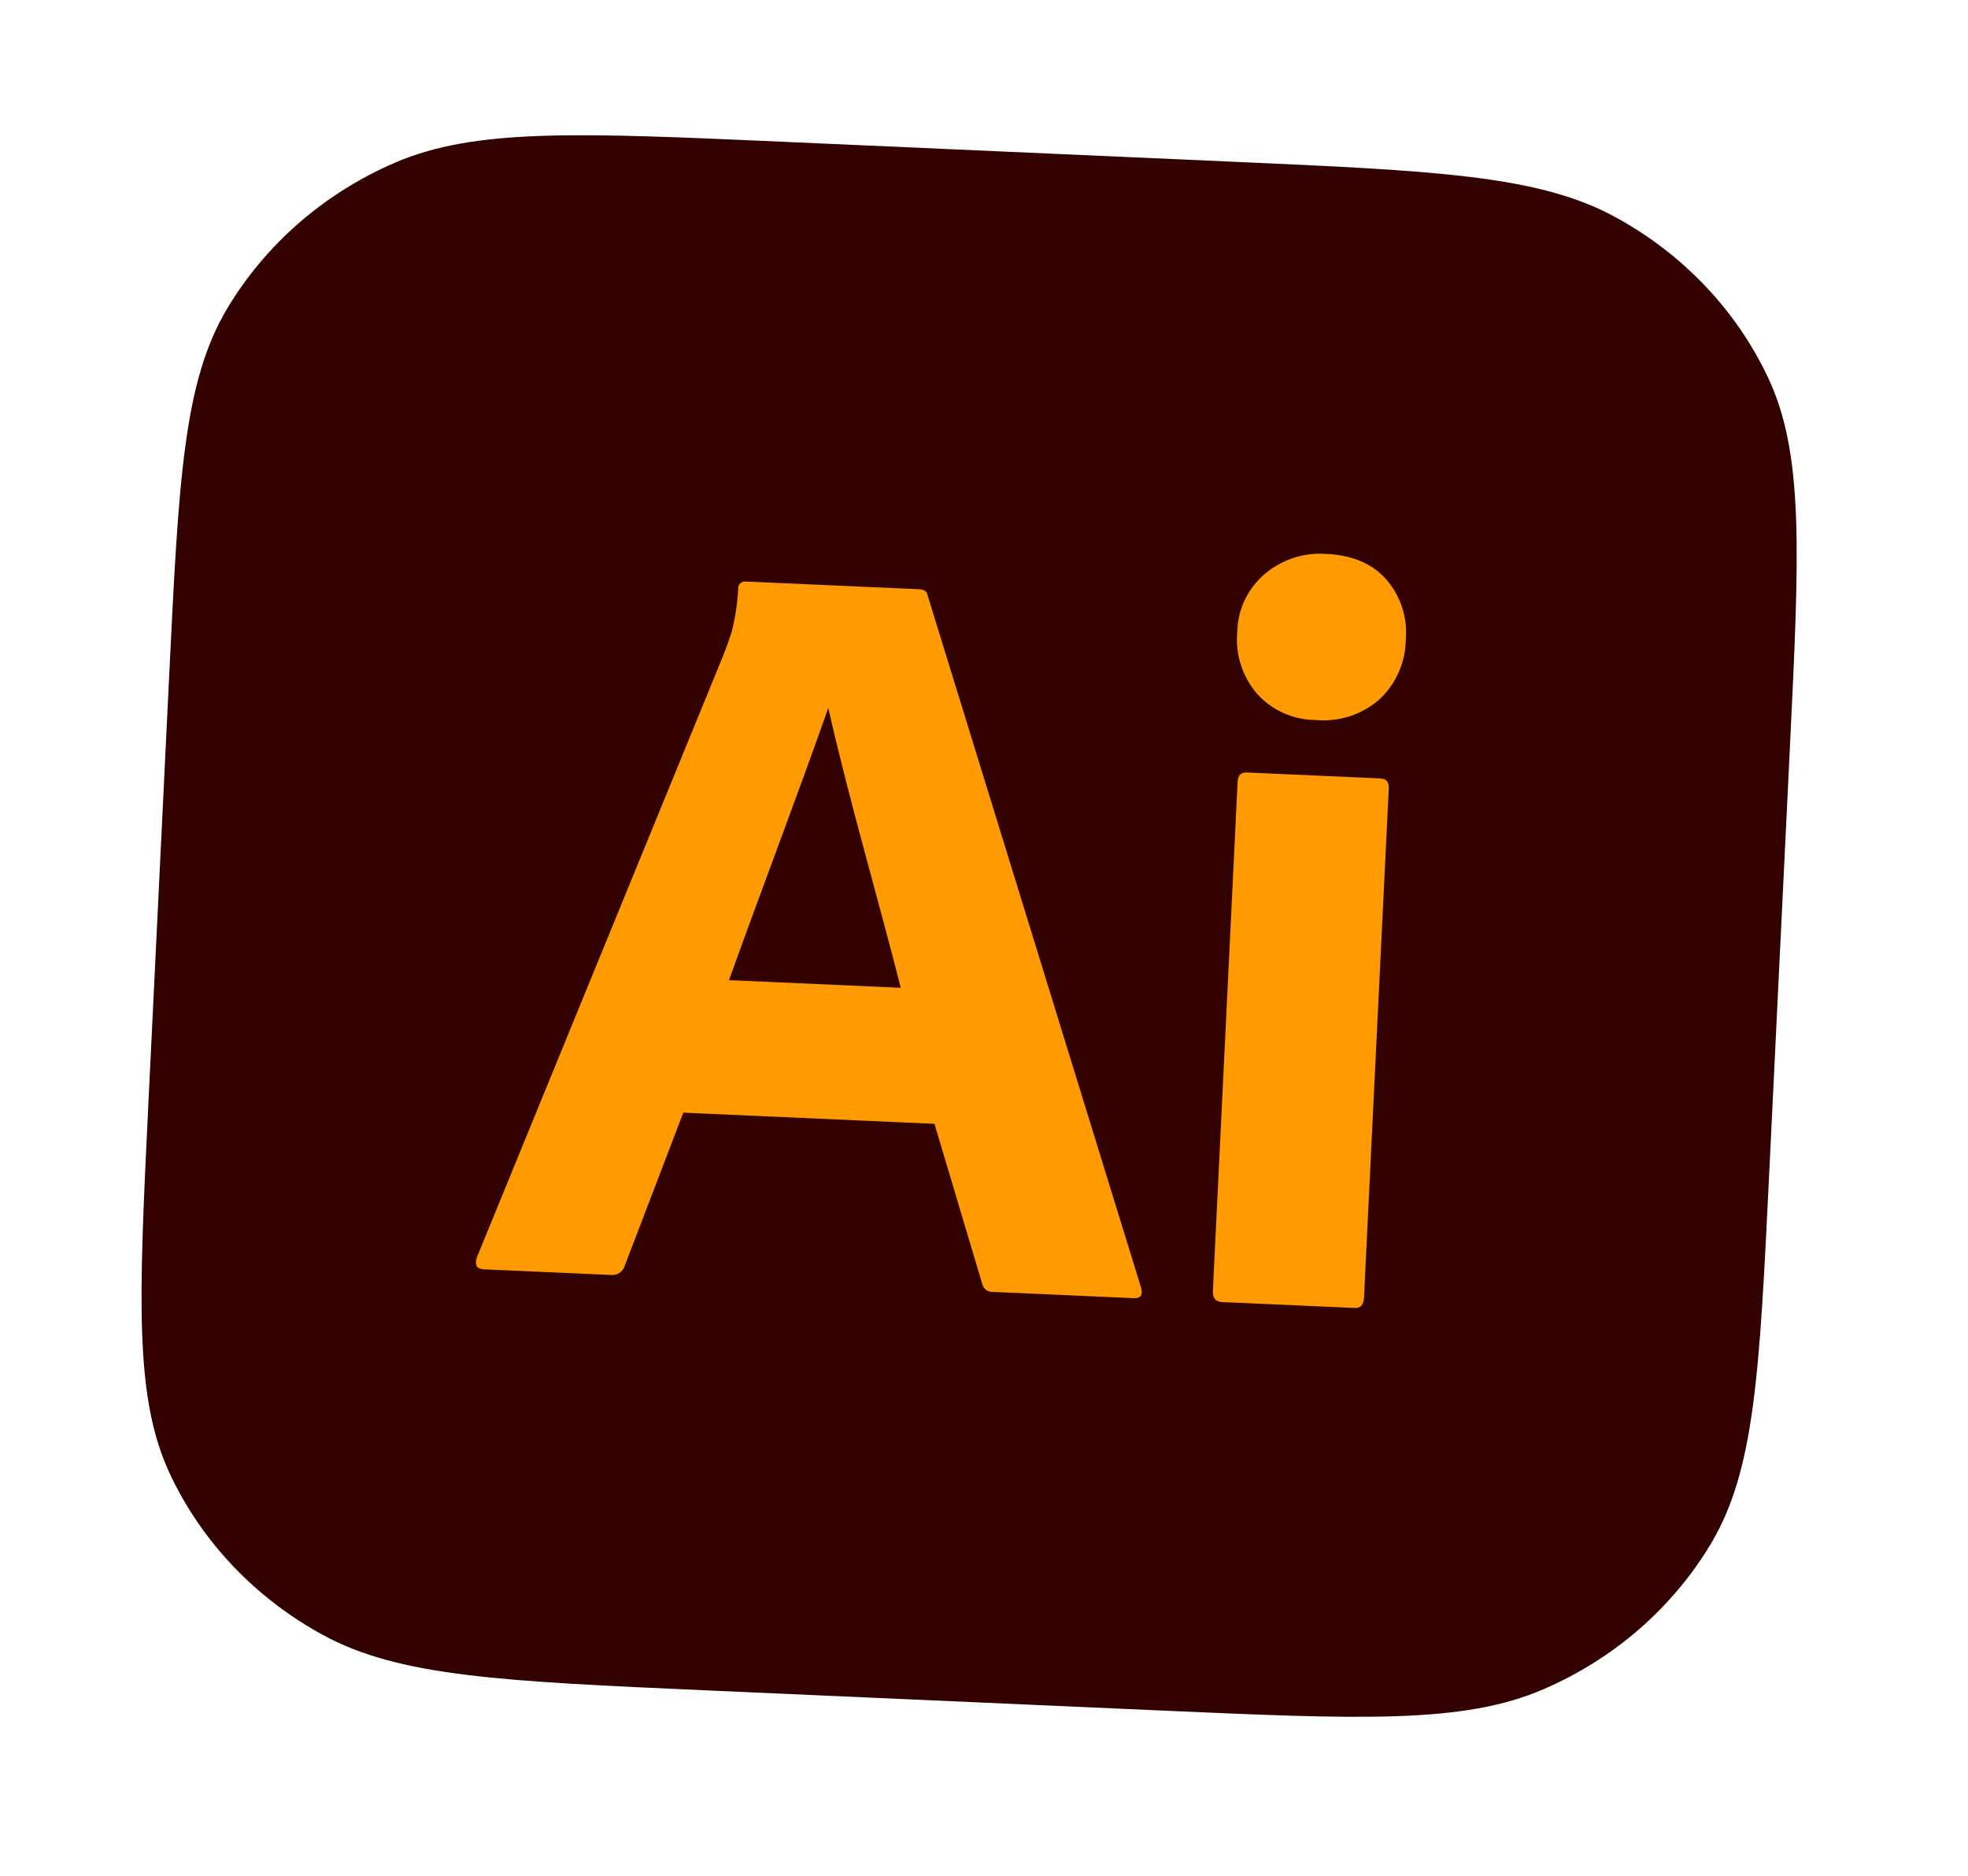
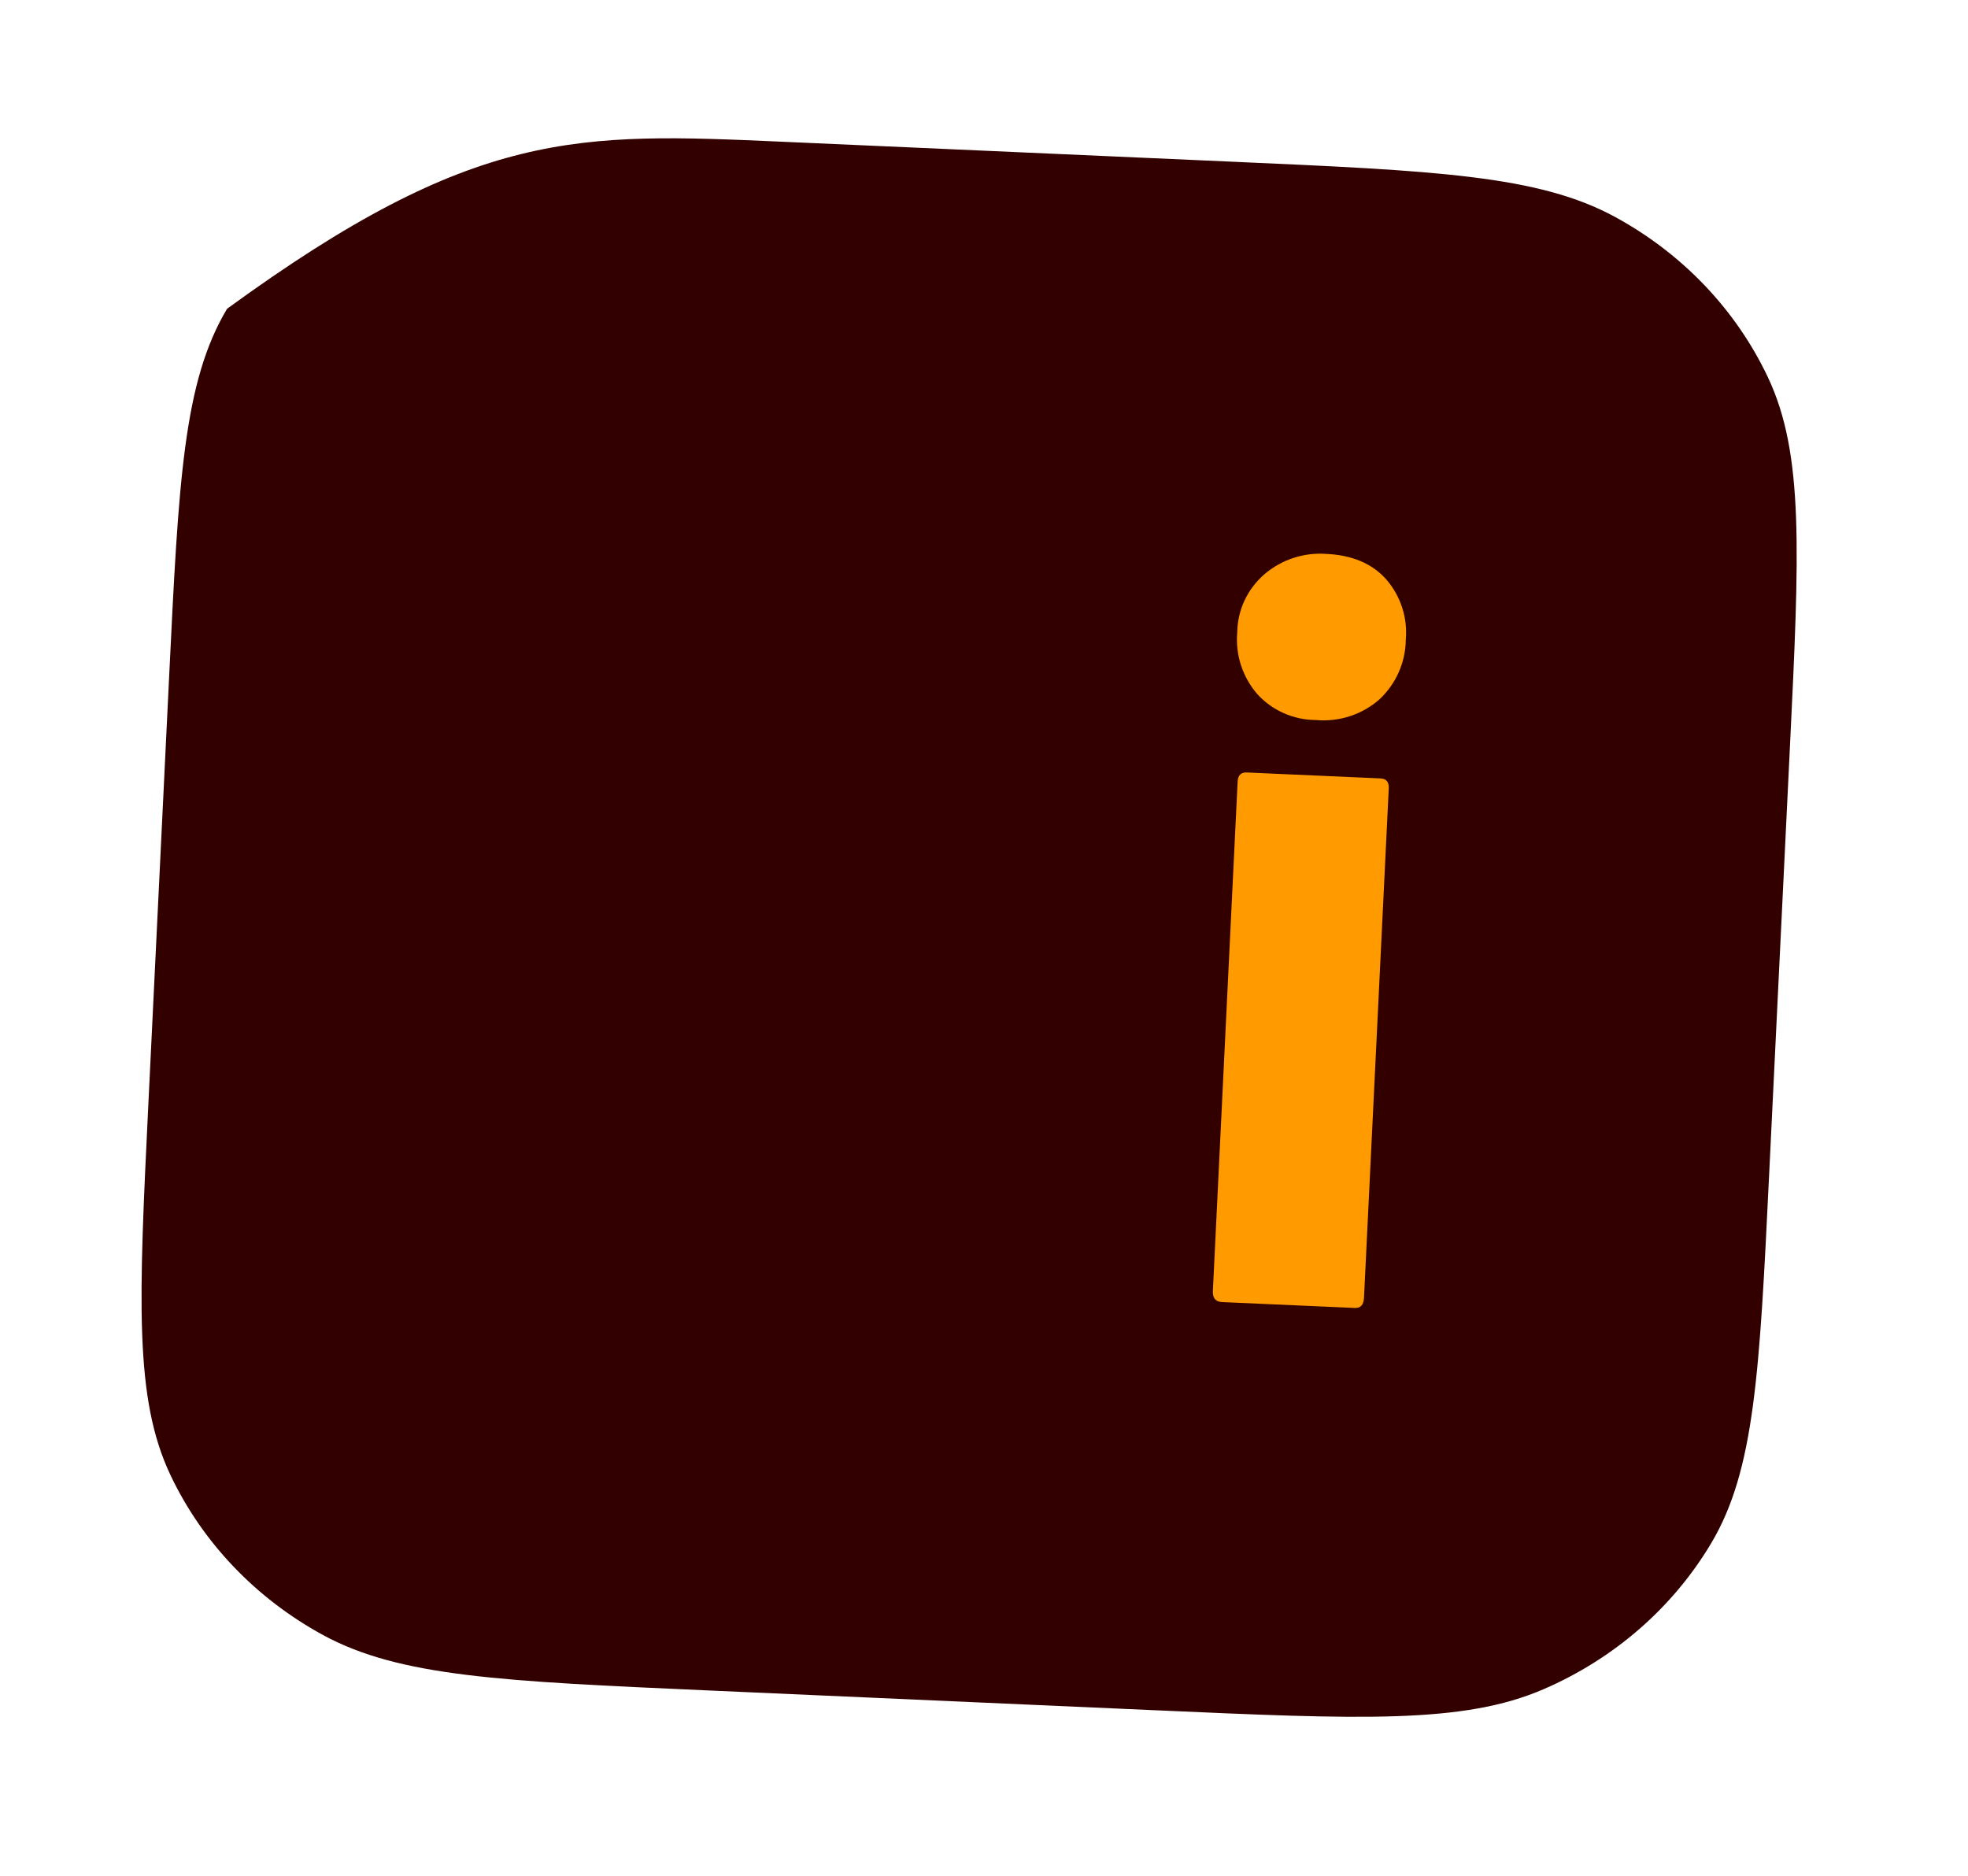
<svg xmlns="http://www.w3.org/2000/svg" width="64" height="61" viewBox="0 0 64 61" fill="none">
-   <path d="M5.501 21.989C5.811 15.61 5.966 12.42 7.384 10.041C8.631 7.949 10.539 6.287 12.836 5.294C15.446 4.166 18.785 4.314 25.461 4.61L40.018 5.256C46.695 5.552 50.033 5.7 52.523 7.055C54.713 8.247 56.452 10.07 57.491 12.264C58.672 14.758 58.517 17.948 58.207 24.328L57.531 38.236C57.221 44.616 57.066 47.806 55.648 50.184C54.401 52.277 52.493 53.939 50.196 54.931C47.586 56.06 44.248 55.912 37.571 55.615L23.014 54.97C16.337 54.673 12.999 54.525 10.509 53.171C8.319 51.979 6.58 50.156 5.541 47.962C4.36 45.467 4.515 42.278 4.825 35.898L5.501 21.989Z" fill="#330000" />
-   <path d="M30.389 36.545L22.222 36.182L20.314 41.167C20.259 41.353 20.071 41.478 19.875 41.46L15.738 41.277C15.502 41.266 15.426 41.136 15.509 40.885L23.55 21.241C23.631 21.036 23.713 20.802 23.797 20.54C23.912 20.082 23.982 19.614 24.006 19.143C23.993 19.003 24.127 18.886 24.266 18.911L29.887 19.161C30.052 19.168 30.143 19.23 30.162 19.346L37.11 41.878C37.17 42.112 37.093 42.224 36.881 42.215L32.285 42.011C32.123 42.021 31.974 41.909 31.943 41.753L30.389 36.545ZM23.707 31.873L29.293 32.121C28.521 29.084 27.629 26.08 26.936 23.023C25.883 26.008 24.748 28.977 23.707 31.873Z" fill="#FF9A00" />
+   <path d="M5.501 21.989C5.811 15.61 5.966 12.42 7.384 10.041C15.446 4.166 18.785 4.314 25.461 4.61L40.018 5.256C46.695 5.552 50.033 5.7 52.523 7.055C54.713 8.247 56.452 10.07 57.491 12.264C58.672 14.758 58.517 17.948 58.207 24.328L57.531 38.236C57.221 44.616 57.066 47.806 55.648 50.184C54.401 52.277 52.493 53.939 50.196 54.931C47.586 56.06 44.248 55.912 37.571 55.615L23.014 54.97C16.337 54.673 12.999 54.525 10.509 53.171C8.319 51.979 6.58 50.156 5.541 47.962C4.36 45.467 4.515 42.278 4.825 35.898L5.501 21.989Z" fill="#330000" />
  <path d="M42.79 23.414C42.429 23.412 42.072 23.335 41.744 23.189C41.415 23.043 41.122 22.83 40.883 22.565C40.645 22.289 40.466 21.97 40.355 21.625C40.244 21.28 40.204 20.918 40.236 20.557C40.241 20.199 40.322 19.846 40.475 19.521C40.629 19.196 40.85 18.906 41.125 18.669C41.398 18.436 41.715 18.258 42.058 18.145C42.401 18.032 42.763 17.986 43.124 18.012C43.972 18.049 44.626 18.327 45.085 18.845C45.317 19.114 45.491 19.425 45.6 19.761C45.708 20.096 45.748 20.45 45.717 20.8C45.714 21.163 45.636 21.522 45.489 21.856C45.342 22.189 45.129 22.491 44.86 22.742C44.581 22.988 44.253 23.174 43.897 23.29C43.541 23.406 43.164 23.448 42.79 23.414ZM39.443 41.981L40.248 25.419C40.258 25.211 40.357 25.111 40.546 25.12L44.895 25.313C45.083 25.321 45.173 25.429 45.163 25.637L44.358 42.199C44.347 42.43 44.247 42.542 44.058 42.533L39.745 42.342C39.532 42.332 39.432 42.212 39.443 41.981Z" fill="#FF9A00" />
</svg>